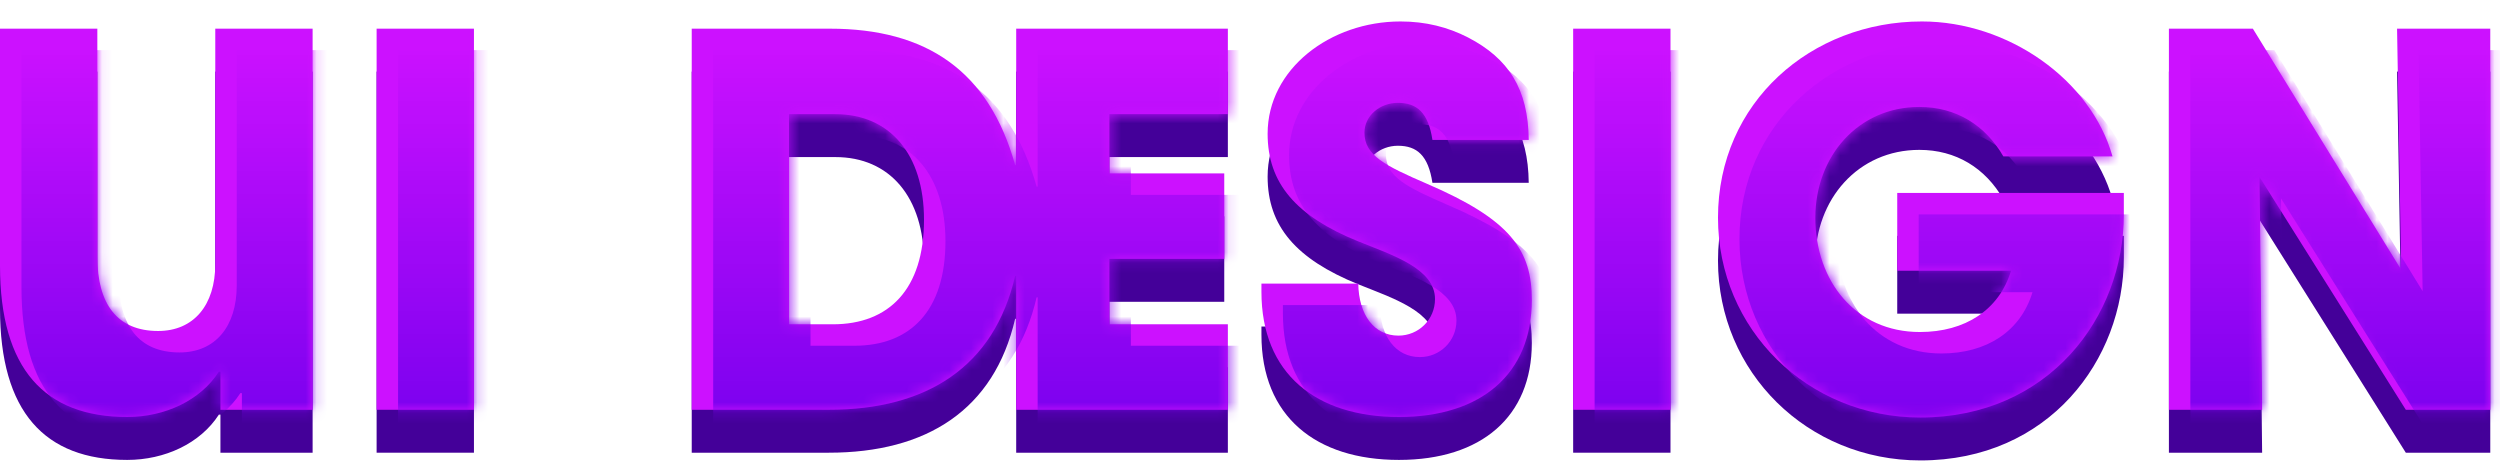
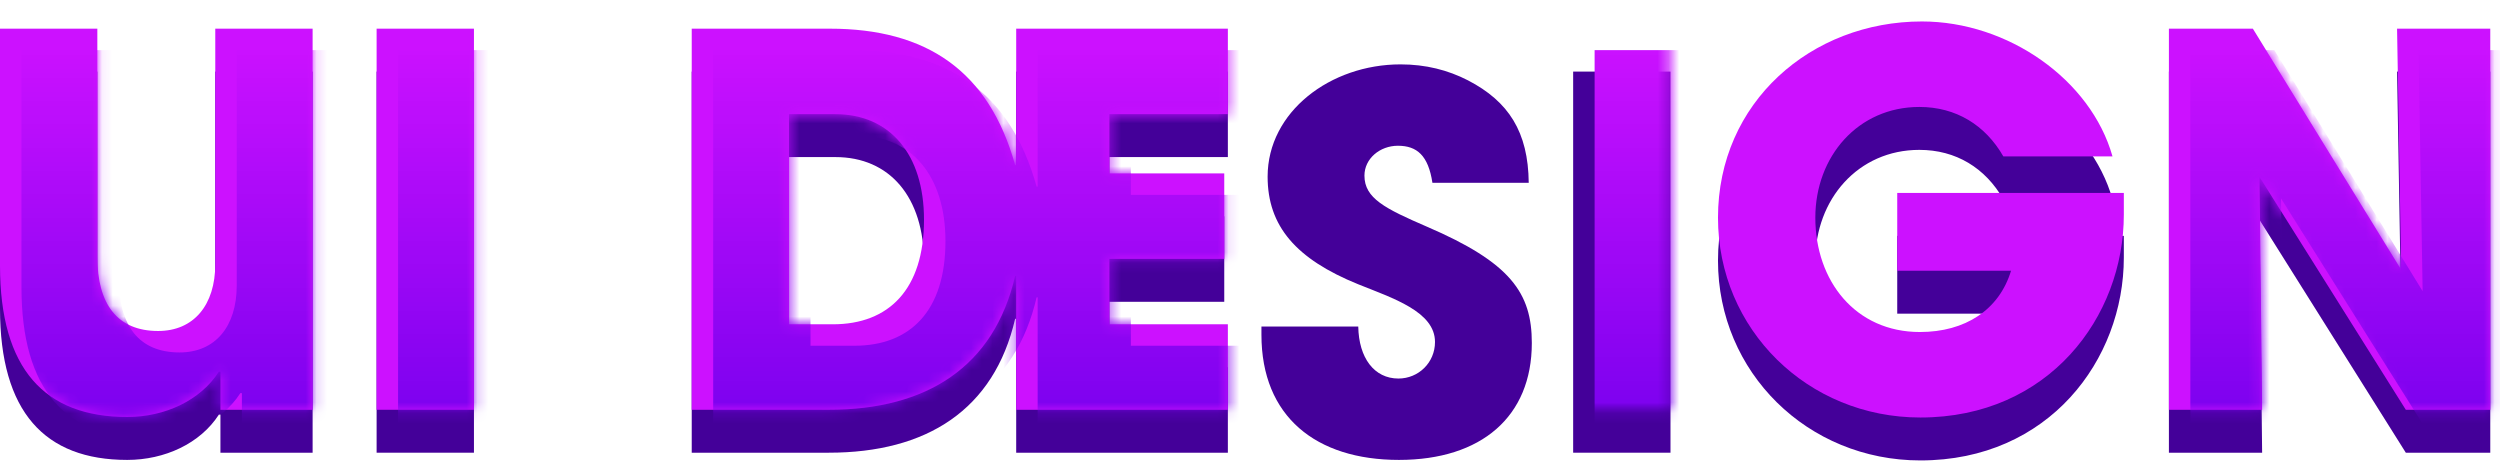
<svg xmlns="http://www.w3.org/2000/svg" width="233" height="44" viewBox="0 0 233 44" fill="none">
  <path d="M29.136 42.192H20.544V38.64H20.4C18.672 41.328 15.36 42.864 11.856 42.864C4.176 42.864 0 38.4 0 28.752V6.672H9.072V27.936C9.072 32.352 10.944 34.848 14.736 34.848C18.048 34.848 20.064 32.448 20.064 28.608V6.672H29.136V42.192Z" fill="#440099" />
  <path d="M44.172 42.192H35.1V6.672H44.172V42.192Z" fill="#440099" />
  <path d="M114.437 42.192H94.709V29.712H94.612C92.644 38.208 86.356 42.192 77.237 42.192H64.469V6.672H77.332C86.356 6.672 92.165 10.608 94.612 19.392H94.709V6.672H114.437V14.64H103.396V20.16H114.101V28.128H103.396V34.224H114.437V42.192ZM73.54 34.224H77.621C82.853 34.224 86.117 30.96 86.117 24.48C86.117 18.336 82.9 14.64 77.861 14.64H73.54V34.224Z" fill="#440099" />
  <path d="M142.478 17.04H133.502C133.118 14.496 132.062 13.584 130.286 13.584C128.606 13.584 127.166 14.784 127.166 16.368C127.166 18.48 129.086 19.44 132.974 21.12C140.798 24.48 142.766 27.312 142.766 31.968C142.766 38.832 138.062 42.864 130.382 42.864C122.654 42.864 117.566 38.832 117.566 31.2V30.432H126.59C126.638 33.36 128.078 35.28 130.334 35.28C132.206 35.28 133.742 33.792 133.742 31.872C133.742 29.04 129.806 27.792 126.59 26.496C120.782 24.144 118.142 21.072 118.142 16.464C118.142 10.416 123.998 6 130.526 6C132.878 6 134.942 6.528 136.814 7.488C140.606 9.456 142.43 12.288 142.478 17.04Z" fill="#440099" />
  <path d="M155.69 42.192H146.618V6.672H155.69V42.192Z" fill="#440099" />
  <path d="M197.941 21.984V24C197.941 33.552 190.933 42.912 178.981 42.912C168.469 42.912 160.117 34.704 160.117 24.288C160.117 13.536 168.806 6 179.126 6C187.142 6 194.869 11.424 196.885 18.576H186.71C185.03 15.648 182.293 13.968 178.885 13.968C173.173 13.968 169.189 18.576 169.189 24.288C169.189 30.192 172.934 34.944 178.934 34.944C183.158 34.944 186.325 32.88 187.429 29.232H176.822V21.984H197.941Z" fill="#440099" />
  <path d="M232.094 42.192H224.222L210.59 20.496L210.83 42.192H202.142V6.672H209.966L223.79 29.136L223.406 6.672H232.094V42.192Z" fill="#440099" />
  <path d="M29.136 38.192H20.544V34.64H20.4C18.672 37.328 15.36 38.864 11.856 38.864C4.176 38.864 0 34.4 0 24.752V2.672H9.072V23.936C9.072 28.352 10.944 30.848 14.736 30.848C18.048 30.848 20.064 28.448 20.064 24.608V2.672H29.136V38.192Z" fill="#CC11FF" />
  <path d="M44.172 38.192H35.1V2.672H44.172V38.192Z" fill="#CC11FF" />
  <path d="M114.437 38.192H94.709V25.712H94.612C92.644 34.208 86.356 38.192 77.237 38.192H64.469V2.672H77.332C86.356 2.672 92.165 6.608 94.612 15.392H94.709V2.672H114.437V10.64H103.396V16.16H114.101V24.128H103.396V30.224H114.437V38.192ZM73.54 30.224H77.621C82.853 30.224 86.117 26.96 86.117 20.48C86.117 14.336 82.9 10.64 77.861 10.64H73.54V30.224Z" fill="#CC11FF" />
-   <path d="M142.478 13.04H133.502C133.118 10.496 132.062 9.584 130.286 9.584C128.606 9.584 127.166 10.784 127.166 12.368C127.166 14.48 129.086 15.44 132.974 17.12C140.798 20.48 142.766 23.312 142.766 27.968C142.766 34.832 138.062 38.864 130.382 38.864C122.654 38.864 117.566 34.832 117.566 27.2V26.432H126.59C126.638 29.36 128.078 31.28 130.334 31.28C132.206 31.28 133.742 29.792 133.742 27.872C133.742 25.04 129.806 23.792 126.59 22.496C120.782 20.144 118.142 17.072 118.142 12.464C118.142 6.416 123.998 2 130.526 2C132.878 2 134.942 2.528 136.814 3.488C140.606 5.456 142.43 8.288 142.478 13.04Z" fill="#CC11FF" />
-   <path d="M155.69 38.192H146.618V2.672H155.69V38.192Z" fill="#CC11FF" />
  <path d="M197.941 17.984V20C197.941 29.552 190.933 38.912 178.981 38.912C168.469 38.912 160.117 30.704 160.117 20.288C160.117 9.536 168.806 2 179.126 2C187.142 2 194.869 7.424 196.885 14.576H186.71C185.03 11.648 182.293 9.968 178.885 9.968C173.173 9.968 169.189 14.576 169.189 20.288C169.189 26.192 172.934 30.944 178.934 30.944C183.158 30.944 186.325 28.88 187.429 25.232H176.822V17.984H197.941Z" fill="#CC11FF" />
  <path d="M232.094 38.192H224.222L210.59 16.496L210.83 38.192H202.142V2.672H209.966L223.79 25.136L223.406 2.672H232.094V38.192Z" fill="#CC11FF" />
  <mask id="mask0_406_8" style="mask-type:alpha" maskUnits="userSpaceOnUse" x="0" y="2" width="233" height="37">
    <path d="M29.136 38.192H20.544V34.64H20.4C18.672 37.328 15.36 38.864 11.856 38.864C4.176 38.864 0 34.4 0 24.752V2.672H9.072V23.936C9.072 28.352 10.944 30.848 14.736 30.848C18.048 30.848 20.064 28.448 20.064 24.608V2.672H29.136V38.192Z" fill="black" />
    <path d="M44.172 38.192H35.1V2.672H44.172V38.192Z" fill="black" />
    <path d="M114.437 38.192H94.709V25.712H94.612C92.644 34.208 86.356 38.192 77.237 38.192H64.469V2.672H77.332C86.356 2.672 92.165 6.608 94.612 15.392H94.709V2.672H114.437V10.64H103.396V16.16H114.101V24.128H103.396V30.224H114.437V38.192ZM73.54 30.224H77.621C82.853 30.224 86.117 26.96 86.117 20.48C86.117 14.336 82.9 10.64 77.861 10.64H73.54V30.224Z" fill="black" />
    <path d="M142.478 13.04H133.502C133.118 10.496 132.062 9.584 130.286 9.584C128.606 9.584 127.166 10.784 127.166 12.368C127.166 14.48 129.086 15.44 132.974 17.12C140.798 20.48 142.766 23.312 142.766 27.968C142.766 34.832 138.062 38.864 130.382 38.864C122.654 38.864 117.566 34.832 117.566 27.2V26.432H126.59C126.638 29.36 128.078 31.28 130.334 31.28C132.206 31.28 133.742 29.792 133.742 27.872C133.742 25.04 129.806 23.792 126.59 22.496C120.782 20.144 118.142 17.072 118.142 12.464C118.142 6.416 123.998 2 130.526 2C132.878 2 134.942 2.528 136.814 3.488C140.606 5.456 142.43 8.288 142.478 13.04Z" fill="black" />
    <path d="M155.69 38.192H146.618V2.672H155.69V38.192Z" fill="black" />
-     <path d="M197.941 17.984V20C197.941 29.552 190.933 38.912 178.981 38.912C168.469 38.912 160.117 30.704 160.117 20.288C160.117 9.536 168.806 2 179.126 2C187.142 2 194.869 7.424 196.885 14.576H186.71C185.03 11.648 182.293 9.968 178.885 9.968C173.173 9.968 169.189 14.576 169.189 20.288C169.189 26.192 172.934 30.944 178.934 30.944C183.158 30.944 186.325 28.88 187.429 25.232H176.822V17.984H197.941Z" fill="black" />
    <path d="M232.094 38.192H224.222L210.59 16.496L210.83 38.192H202.142V2.672H209.966L223.79 25.136L223.406 2.672H232.094V38.192Z" fill="black" />
  </mask>
  <g mask="url(#mask0_406_8)">
    <path d="M31.136 40.192H22.544V36.64H22.4C20.672 39.328 17.36 40.864 13.856 40.864C6.176 40.864 2 36.4 2 26.752V4.672H11.072V25.936C11.072 30.352 12.944 32.848 16.736 32.848C20.048 32.848 22.064 30.448 22.064 26.608V4.672H31.136V40.192Z" fill="url(#paint0_linear_406_8)" />
    <path d="M46.172 40.192H37.1V4.672H46.172V40.192Z" fill="url(#paint1_linear_406_8)" />
    <path d="M116.436 40.192H96.709V27.712H96.612C94.644 36.208 88.356 40.192 79.237 40.192H66.469V4.672H79.332C88.356 4.672 94.165 8.608 96.612 17.392H96.709V4.672H116.436V12.64H105.396V18.16H116.1V26.128H105.396V32.224H116.436V40.192ZM75.54 32.224H79.621C84.853 32.224 88.117 28.96 88.117 22.48C88.117 16.336 84.9 12.64 79.861 12.64H75.54V32.224Z" fill="url(#paint2_linear_406_8)" />
-     <path d="M144.478 15.04H135.502C135.118 12.496 134.062 11.584 132.286 11.584C130.606 11.584 129.166 12.784 129.166 14.368C129.166 16.48 131.086 17.44 134.974 19.12C142.798 22.48 144.766 25.312 144.766 29.968C144.766 36.832 140.062 40.864 132.382 40.864C124.654 40.864 119.566 36.832 119.566 29.2V28.432H128.59C128.638 31.36 130.078 33.28 132.334 33.28C134.206 33.28 135.742 31.792 135.742 29.872C135.742 27.04 131.806 25.792 128.59 24.496C122.782 22.144 120.142 19.072 120.142 14.464C120.142 8.416 125.998 4 132.526 4C134.878 4 136.942 4.528 138.814 5.488C142.606 7.456 144.43 10.288 144.478 15.04Z" fill="url(#paint3_linear_406_8)" />
    <path d="M157.69 40.192H148.618V4.672H157.69V40.192Z" fill="url(#paint4_linear_406_8)" />
    <path d="M199.941 19.984V22C199.941 31.552 192.933 40.912 180.981 40.912C170.469 40.912 162.117 32.704 162.117 22.288C162.117 11.536 170.805 4 181.125 4C189.141 4 196.869 9.424 198.885 16.576H188.709C187.029 13.648 184.293 11.968 180.885 11.968C175.173 11.968 171.189 16.576 171.189 22.288C171.189 28.192 174.933 32.944 180.933 32.944C185.157 32.944 188.325 30.88 189.429 27.232H178.821V19.984H199.941Z" fill="url(#paint5_linear_406_8)" />
    <path d="M234.094 40.192H226.222L212.59 18.496L212.83 40.192H204.142V4.672H211.966L225.79 27.136L225.406 4.672H234.094V40.192Z" fill="url(#paint6_linear_406_8)" />
  </g>
  <defs>
    <linearGradient id="paint0_linear_406_8" x1="2" y1="4" x2="2" y2="40.912" gradientUnits="userSpaceOnUse">
      <stop stop-color="#CC11FF" />
      <stop offset="1" stop-color="#7700EE" />
    </linearGradient>
    <linearGradient id="paint1_linear_406_8" x1="2" y1="4" x2="2" y2="40.912" gradientUnits="userSpaceOnUse">
      <stop stop-color="#CC11FF" />
      <stop offset="1" stop-color="#7700EE" />
    </linearGradient>
    <linearGradient id="paint2_linear_406_8" x1="2" y1="4" x2="2" y2="40.912" gradientUnits="userSpaceOnUse">
      <stop stop-color="#CC11FF" />
      <stop offset="1" stop-color="#7700EE" />
    </linearGradient>
    <linearGradient id="paint3_linear_406_8" x1="2" y1="4" x2="2" y2="40.912" gradientUnits="userSpaceOnUse">
      <stop stop-color="#CC11FF" />
      <stop offset="1" stop-color="#7700EE" />
    </linearGradient>
    <linearGradient id="paint4_linear_406_8" x1="2" y1="4" x2="2" y2="40.912" gradientUnits="userSpaceOnUse">
      <stop stop-color="#CC11FF" />
      <stop offset="1" stop-color="#7700EE" />
    </linearGradient>
    <linearGradient id="paint5_linear_406_8" x1="2" y1="4" x2="2" y2="40.912" gradientUnits="userSpaceOnUse">
      <stop stop-color="#CC11FF" />
      <stop offset="1" stop-color="#7700EE" />
    </linearGradient>
    <linearGradient id="paint6_linear_406_8" x1="2" y1="4" x2="2" y2="40.912" gradientUnits="userSpaceOnUse">
      <stop stop-color="#CC11FF" />
      <stop offset="1" stop-color="#7700EE" />
    </linearGradient>
  </defs>
</svg>